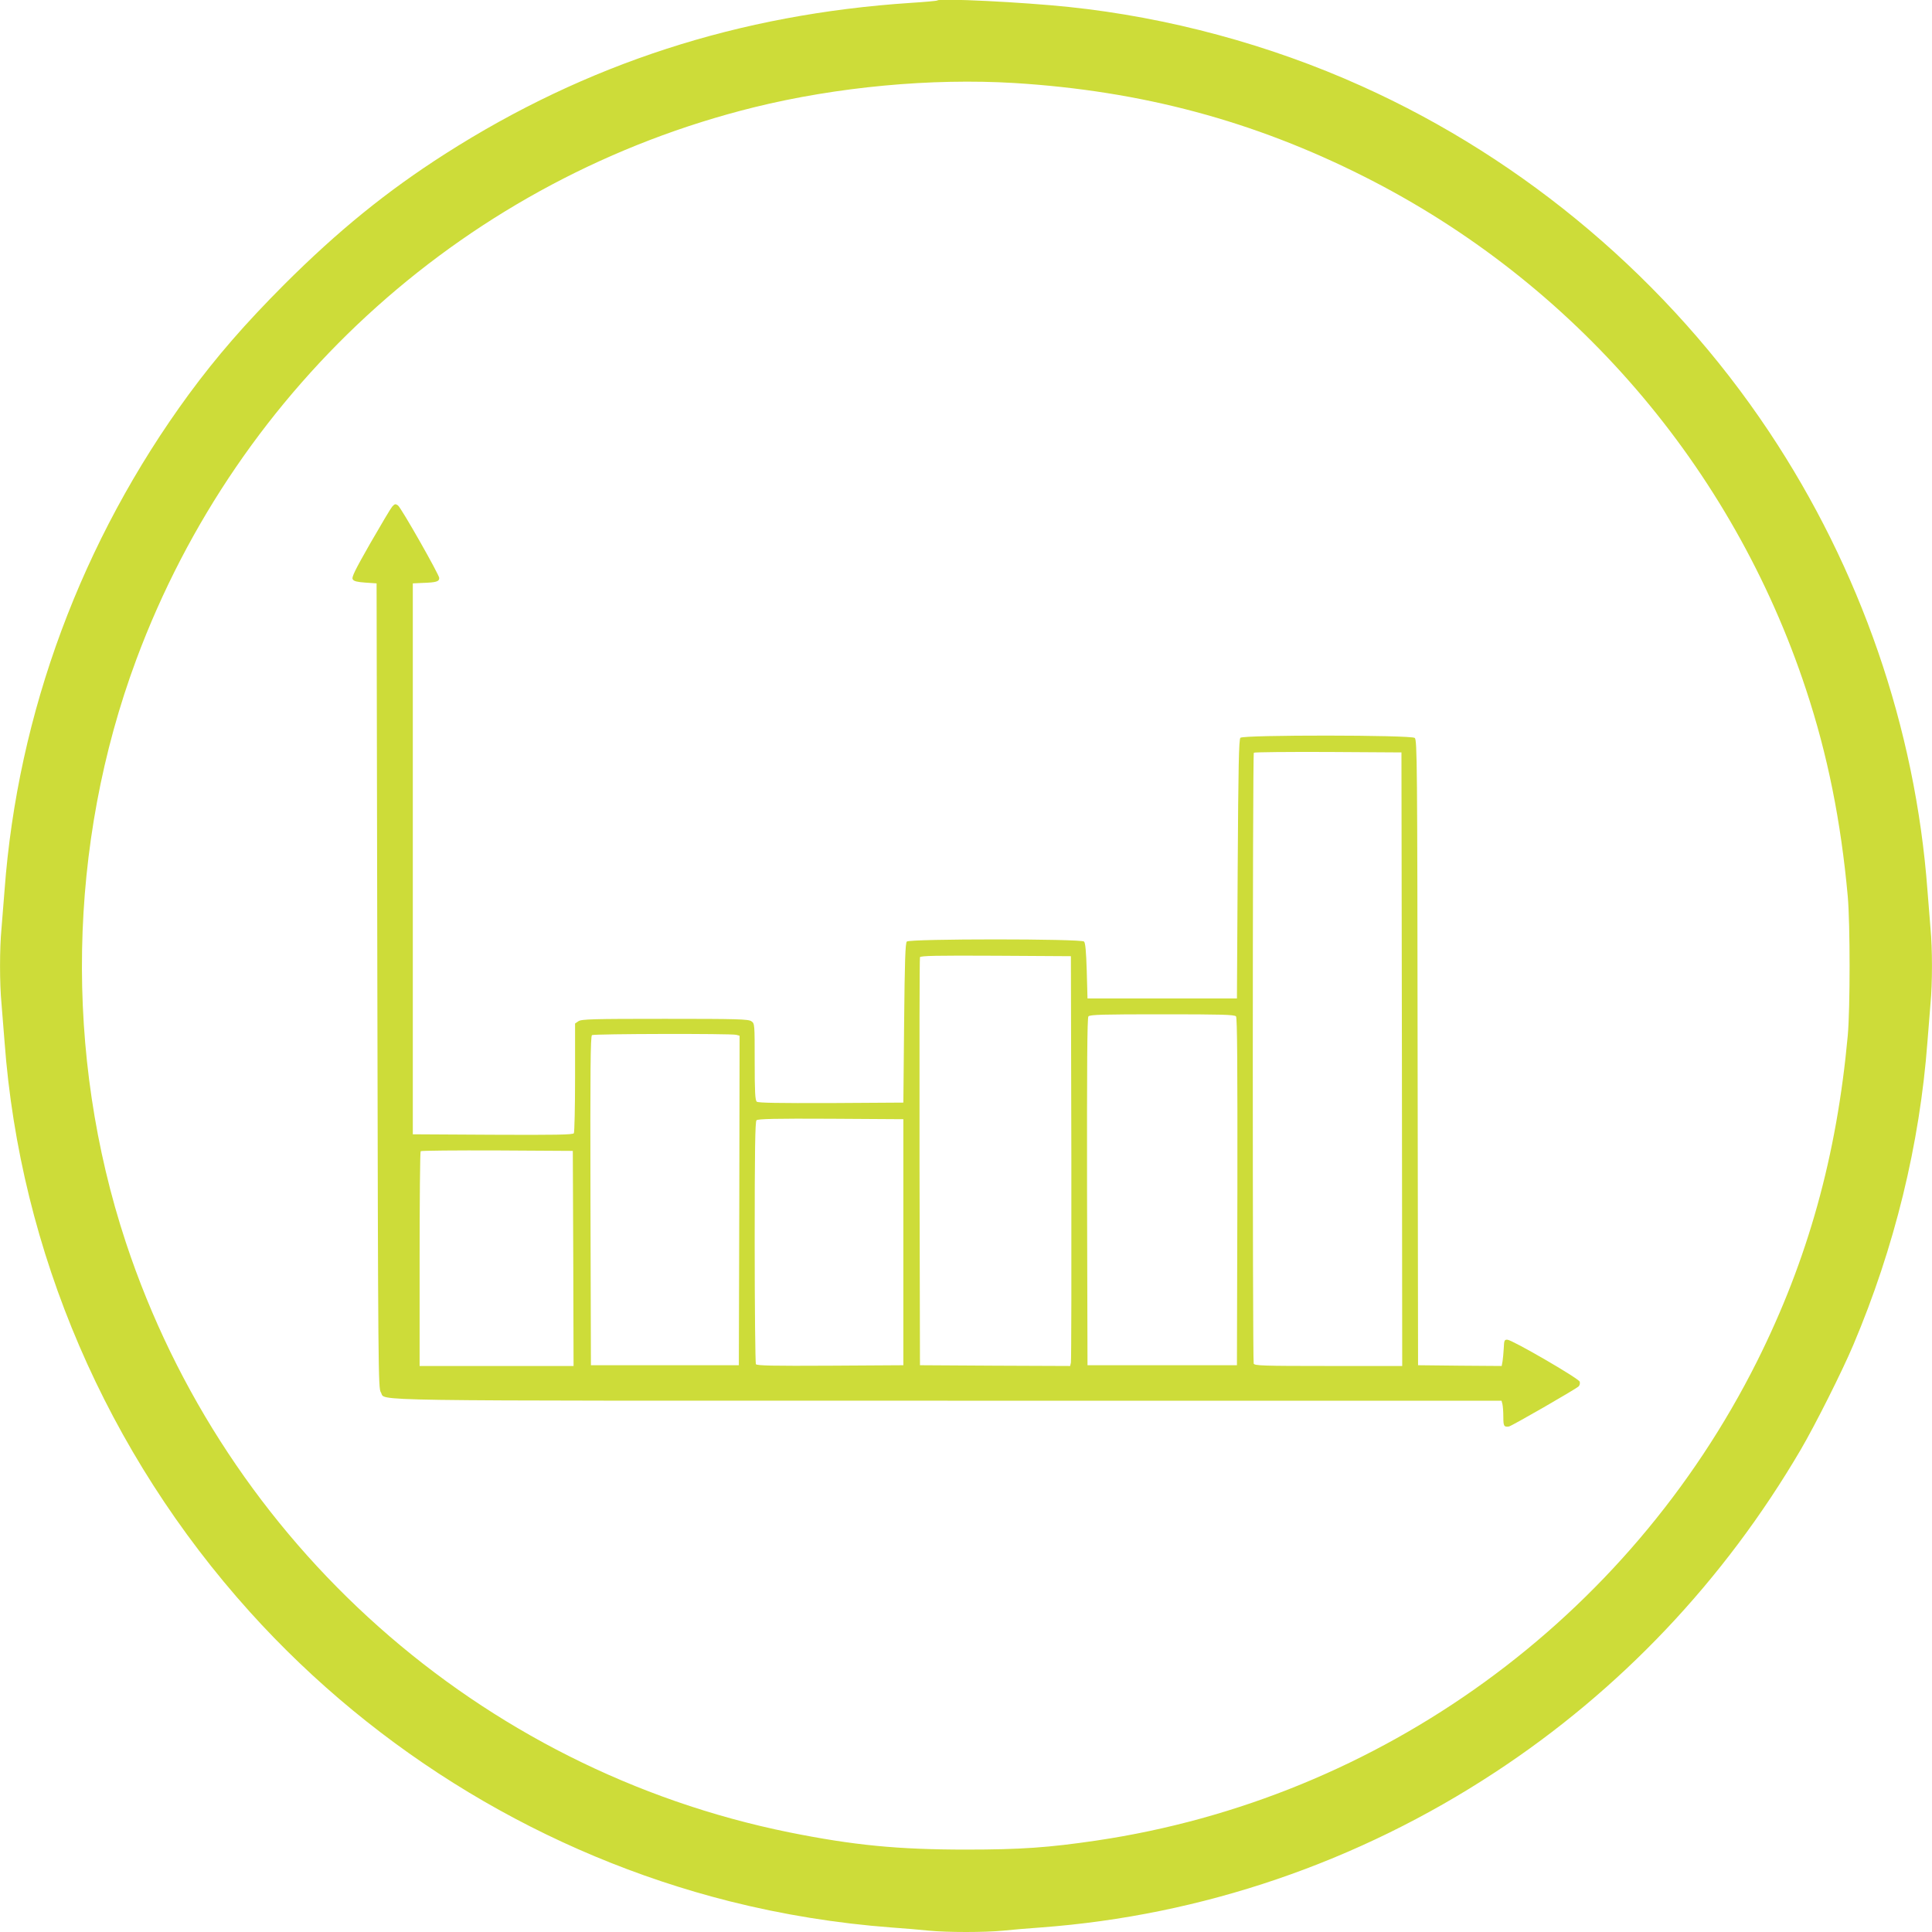
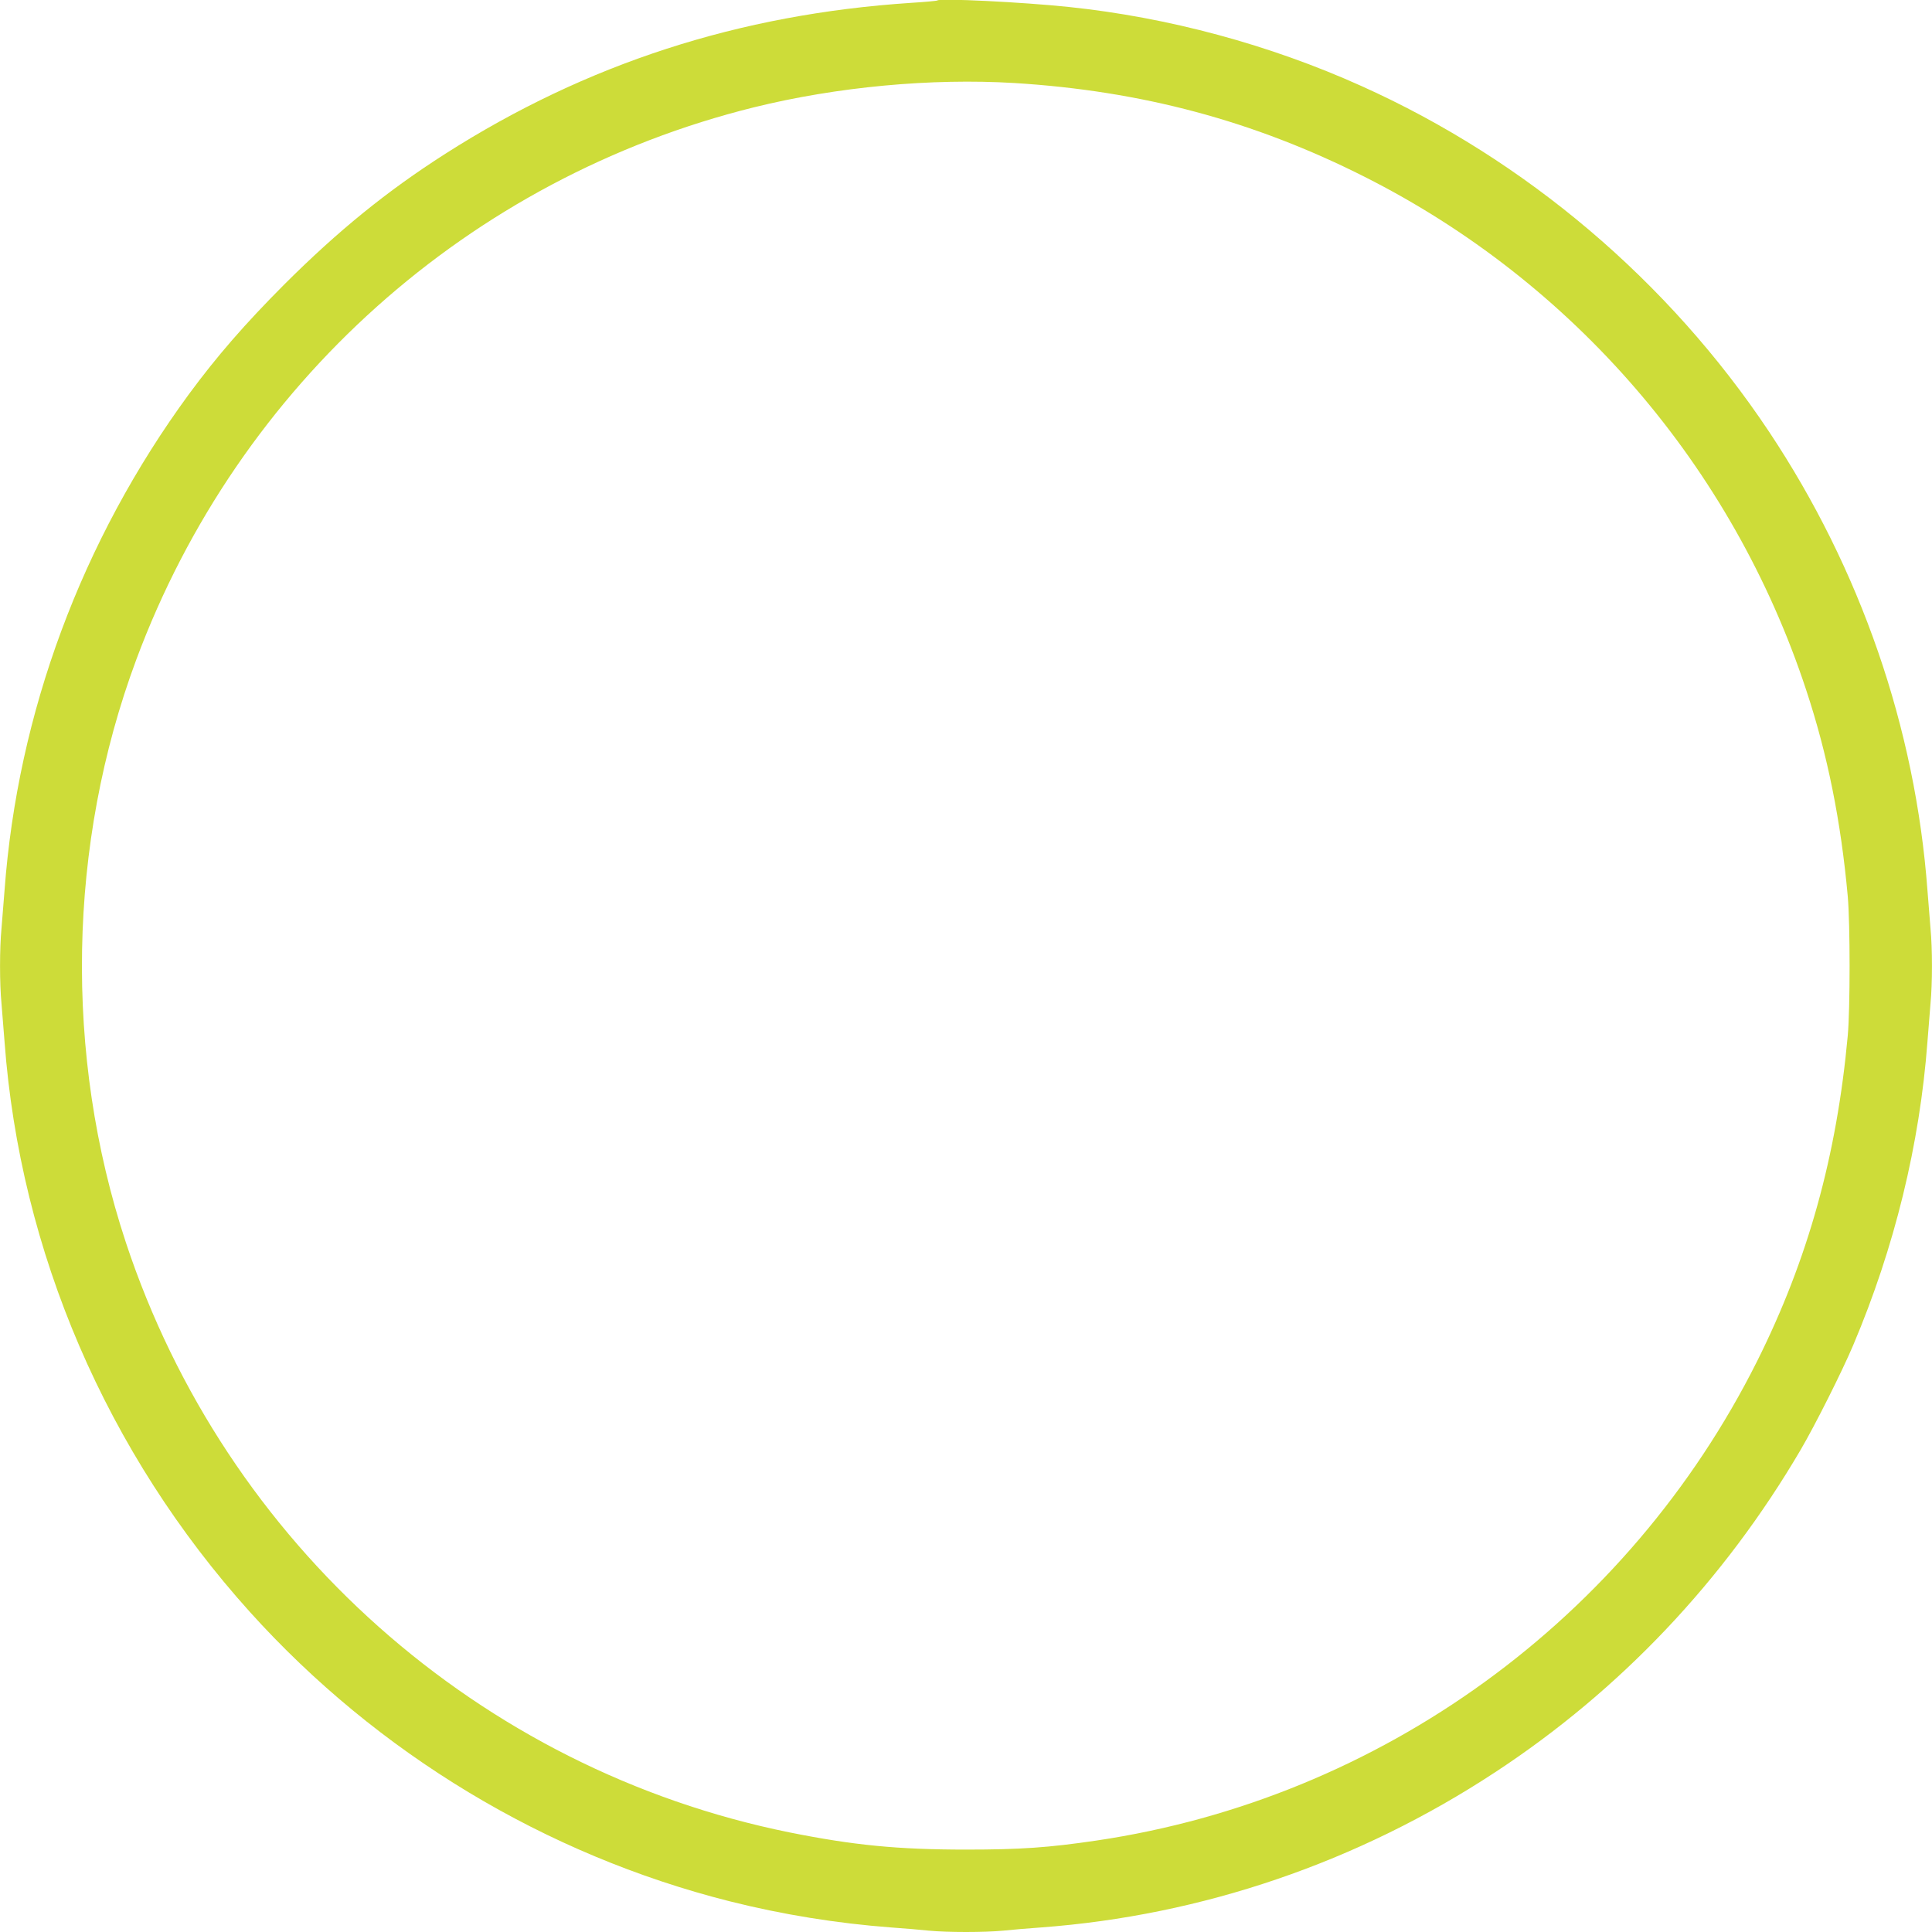
<svg xmlns="http://www.w3.org/2000/svg" version="1.0" width="1280pt" height="1280pt" viewBox="0 0 1280 1280" preserveAspectRatio="xMidYMid meet">
  <g transform="translate(0,1280) scale(0.1,-0.1)" fill="#cddc39" stroke="none">
    <path d="M6210 12797 c-3 -3 -81 -10 -175 -16 -1138 -75 -2150 -403 -3085 -1000 -388 -248 -710 -510 -1066 -865 -262 -263 -447 -476 -632 -727 -711 -970 -1135 -2112 -1222 -3289 -6 -80 -15 -192 -20 -250 -13 -134 -13 -366 0 -500 5 -58 14 -170 20 -250 103 -1394 677 -2727 1626 -3780 845 -937 1957 -1608 3176 -1916 353 -89 715 -147 1073 -174 83 -6 194 -15 248 -21 125 -12 369 -12 494 0 54 6 166 15 248 21 1069 79 2103 432 3010 1028 828 543 1516 1269 2025 2137 96 164 274 518 348 693 274 647 441 1331 492 2012 6 80 15 192 20 250 13 134 13 366 0 500 -5 58 -14 170 -20 250 -80 1078 -444 2131 -1051 3042 -664 996 -1611 1799 -2699 2288 -608 274 -1279 455 -1940 524 -305 32 -854 59 -870 43z m510 -547 c844 -52 1587 -251 2320 -621 1385 -698 2438 -1921 2925 -3396 143 -431 232 -875 277 -1373 16 -183 16 -741 0 -920 -73 -798 -264 -1485 -601 -2159 -856 -1708 -2493 -2896 -4376 -3175 -318 -47 -504 -60 -865 -60 -454 0 -747 29 -1170 114 -2053 416 -3735 1911 -4396 3908 -411 1244 -386 2639 69 3862 679 1825 2208 3192 4092 3659 551 136 1175 194 1725 161z" />
-     <path d="M2598 9443 c-9 -10 -73 -118 -144 -241 -102 -179 -126 -227 -117 -240 7 -13 30 -18 84 -22 l74 -5 5 -2665 c5 -2561 6 -2667 23 -2694 40 -60 -247 -56 3756 -56 l3669 0 6 -23 c3 -12 6 -50 6 -84 0 -62 4 -68 37 -64 16 2 444 248 462 266 7 7 10 21 7 31 -7 22 -447 277 -479 278 -20 1 -22 -5 -24 -54 -2 -30 -5 -70 -8 -88 l-6 -32 -277 2 -277 3 -3 2071 c-2 1912 -3 2073 -19 2085 -23 20 -1135 21 -1155 1 -10 -10 -14 -185 -18 -870 l-5 -857 -495 0 -495 0 -5 182 c-4 130 -9 186 -18 195 -19 19 -1155 19 -1174 0 -10 -10 -14 -126 -18 -540 l-5 -527 -479 -3 c-345 -1 -483 1 -492 9 -11 9 -14 63 -14 265 0 250 0 253 -22 268 -20 14 -91 16 -573 16 -482 0 -553 -2 -573 -16 l-22 -15 0 -357 c0 -196 -4 -363 -8 -370 -7 -10 -121 -12 -538 -10 l-529 3 0 1825 0 1825 65 3 c91 3 110 9 110 33 0 21 -254 469 -274 481 -16 11 -21 10 -38 -9z m6690 -3660 l2 -2033 -489 0 c-437 0 -490 2 -495 16 -8 22 -8 4039 1 4047 3 4 225 6 492 5 l486 -3 3 -2032z m-2190 -653 c1 -734 0 -1345 -3 -1358 l-5 -22 -498 2 -497 3 -3 1345 c-1 740 0 1351 3 1358 3 10 109 12 502 10 l498 -3 3 -1335z m1091 936 c8 -10 10 -321 9 -1162 l-3 -1149 -495 0 -495 0 -3 1149 c-1 841 1 1152 9 1162 9 12 99 14 489 14 390 0 480 -2 489 -14z m-3311 -122 l22 -6 -2 -1092 -3 -1091 -490 0 -490 0 -3 1089 c-2 865 0 1091 10 1098 15 9 922 11 956 2z m1107 -1374 l0 -815 -484 -3 c-381 -2 -486 0 -493 10 -4 7 -8 371 -8 809 0 609 3 798 12 807 9 9 127 12 493 10 l480 -3 0 -815z m-2187 -107 l2 -713 -510 0 -510 0 0 708 c0 390 3 712 7 715 3 4 232 6 507 5 l501 -3 3 -712z" />
  </g>
</svg>